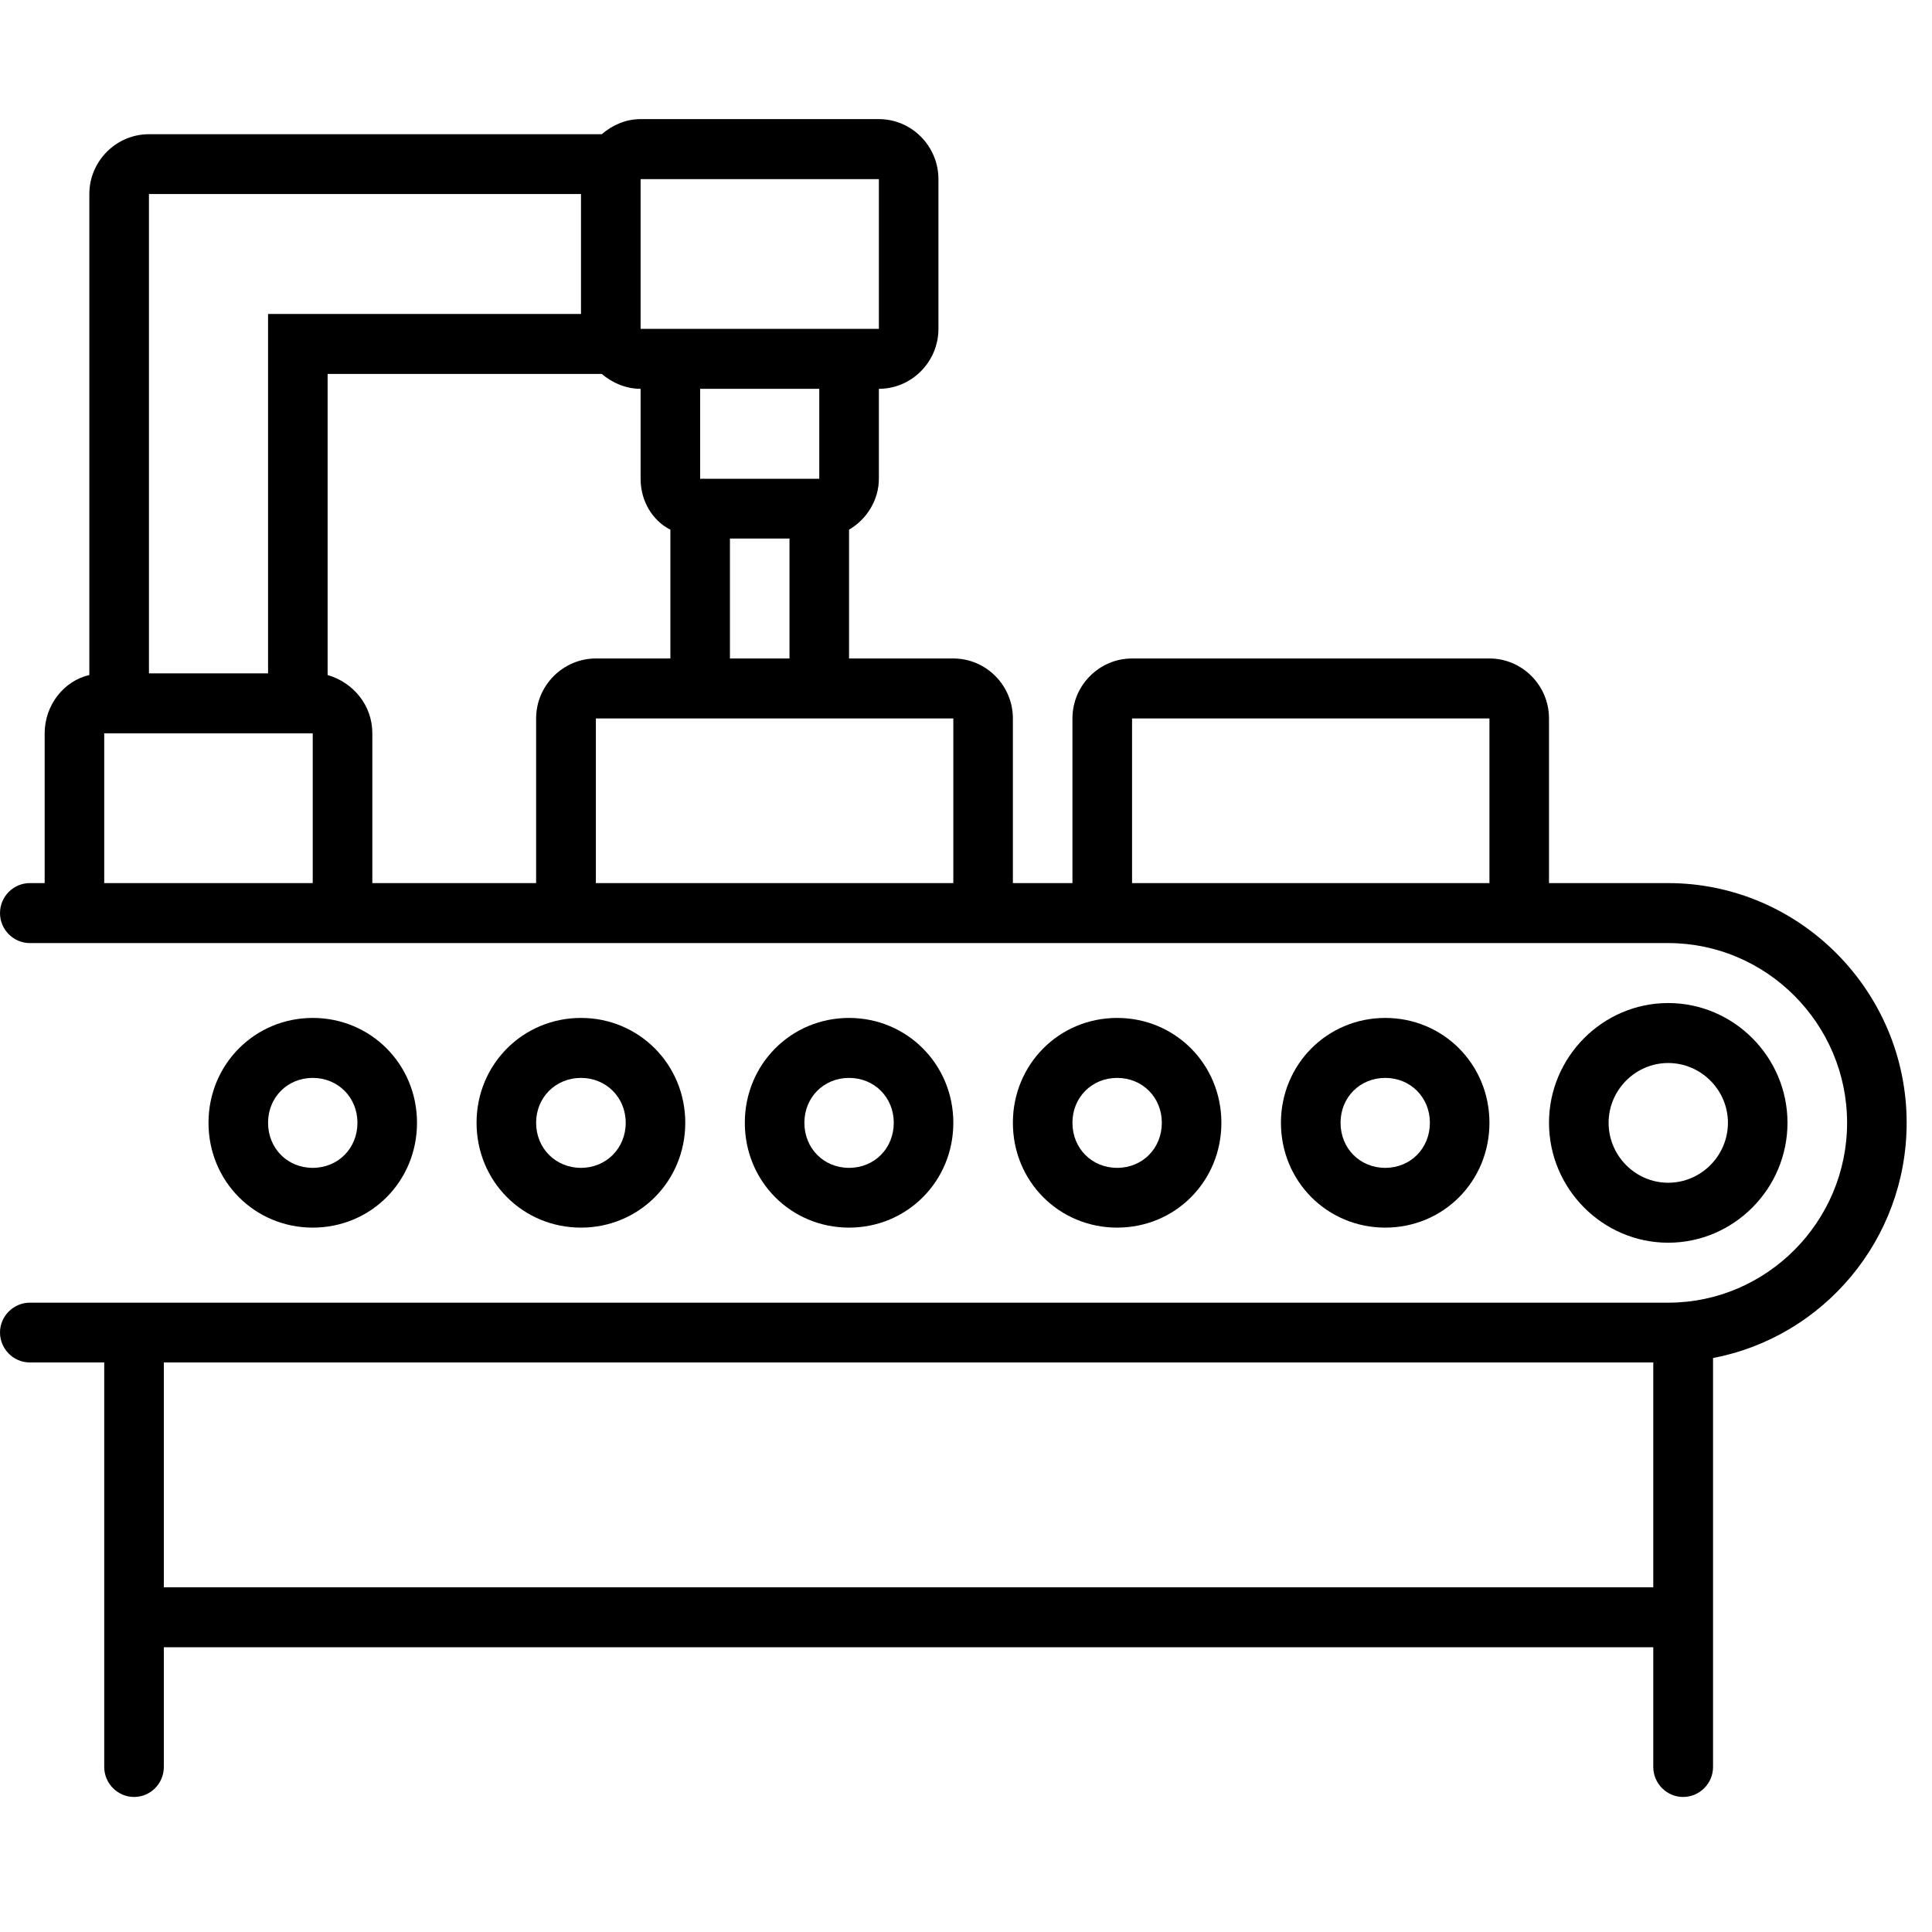
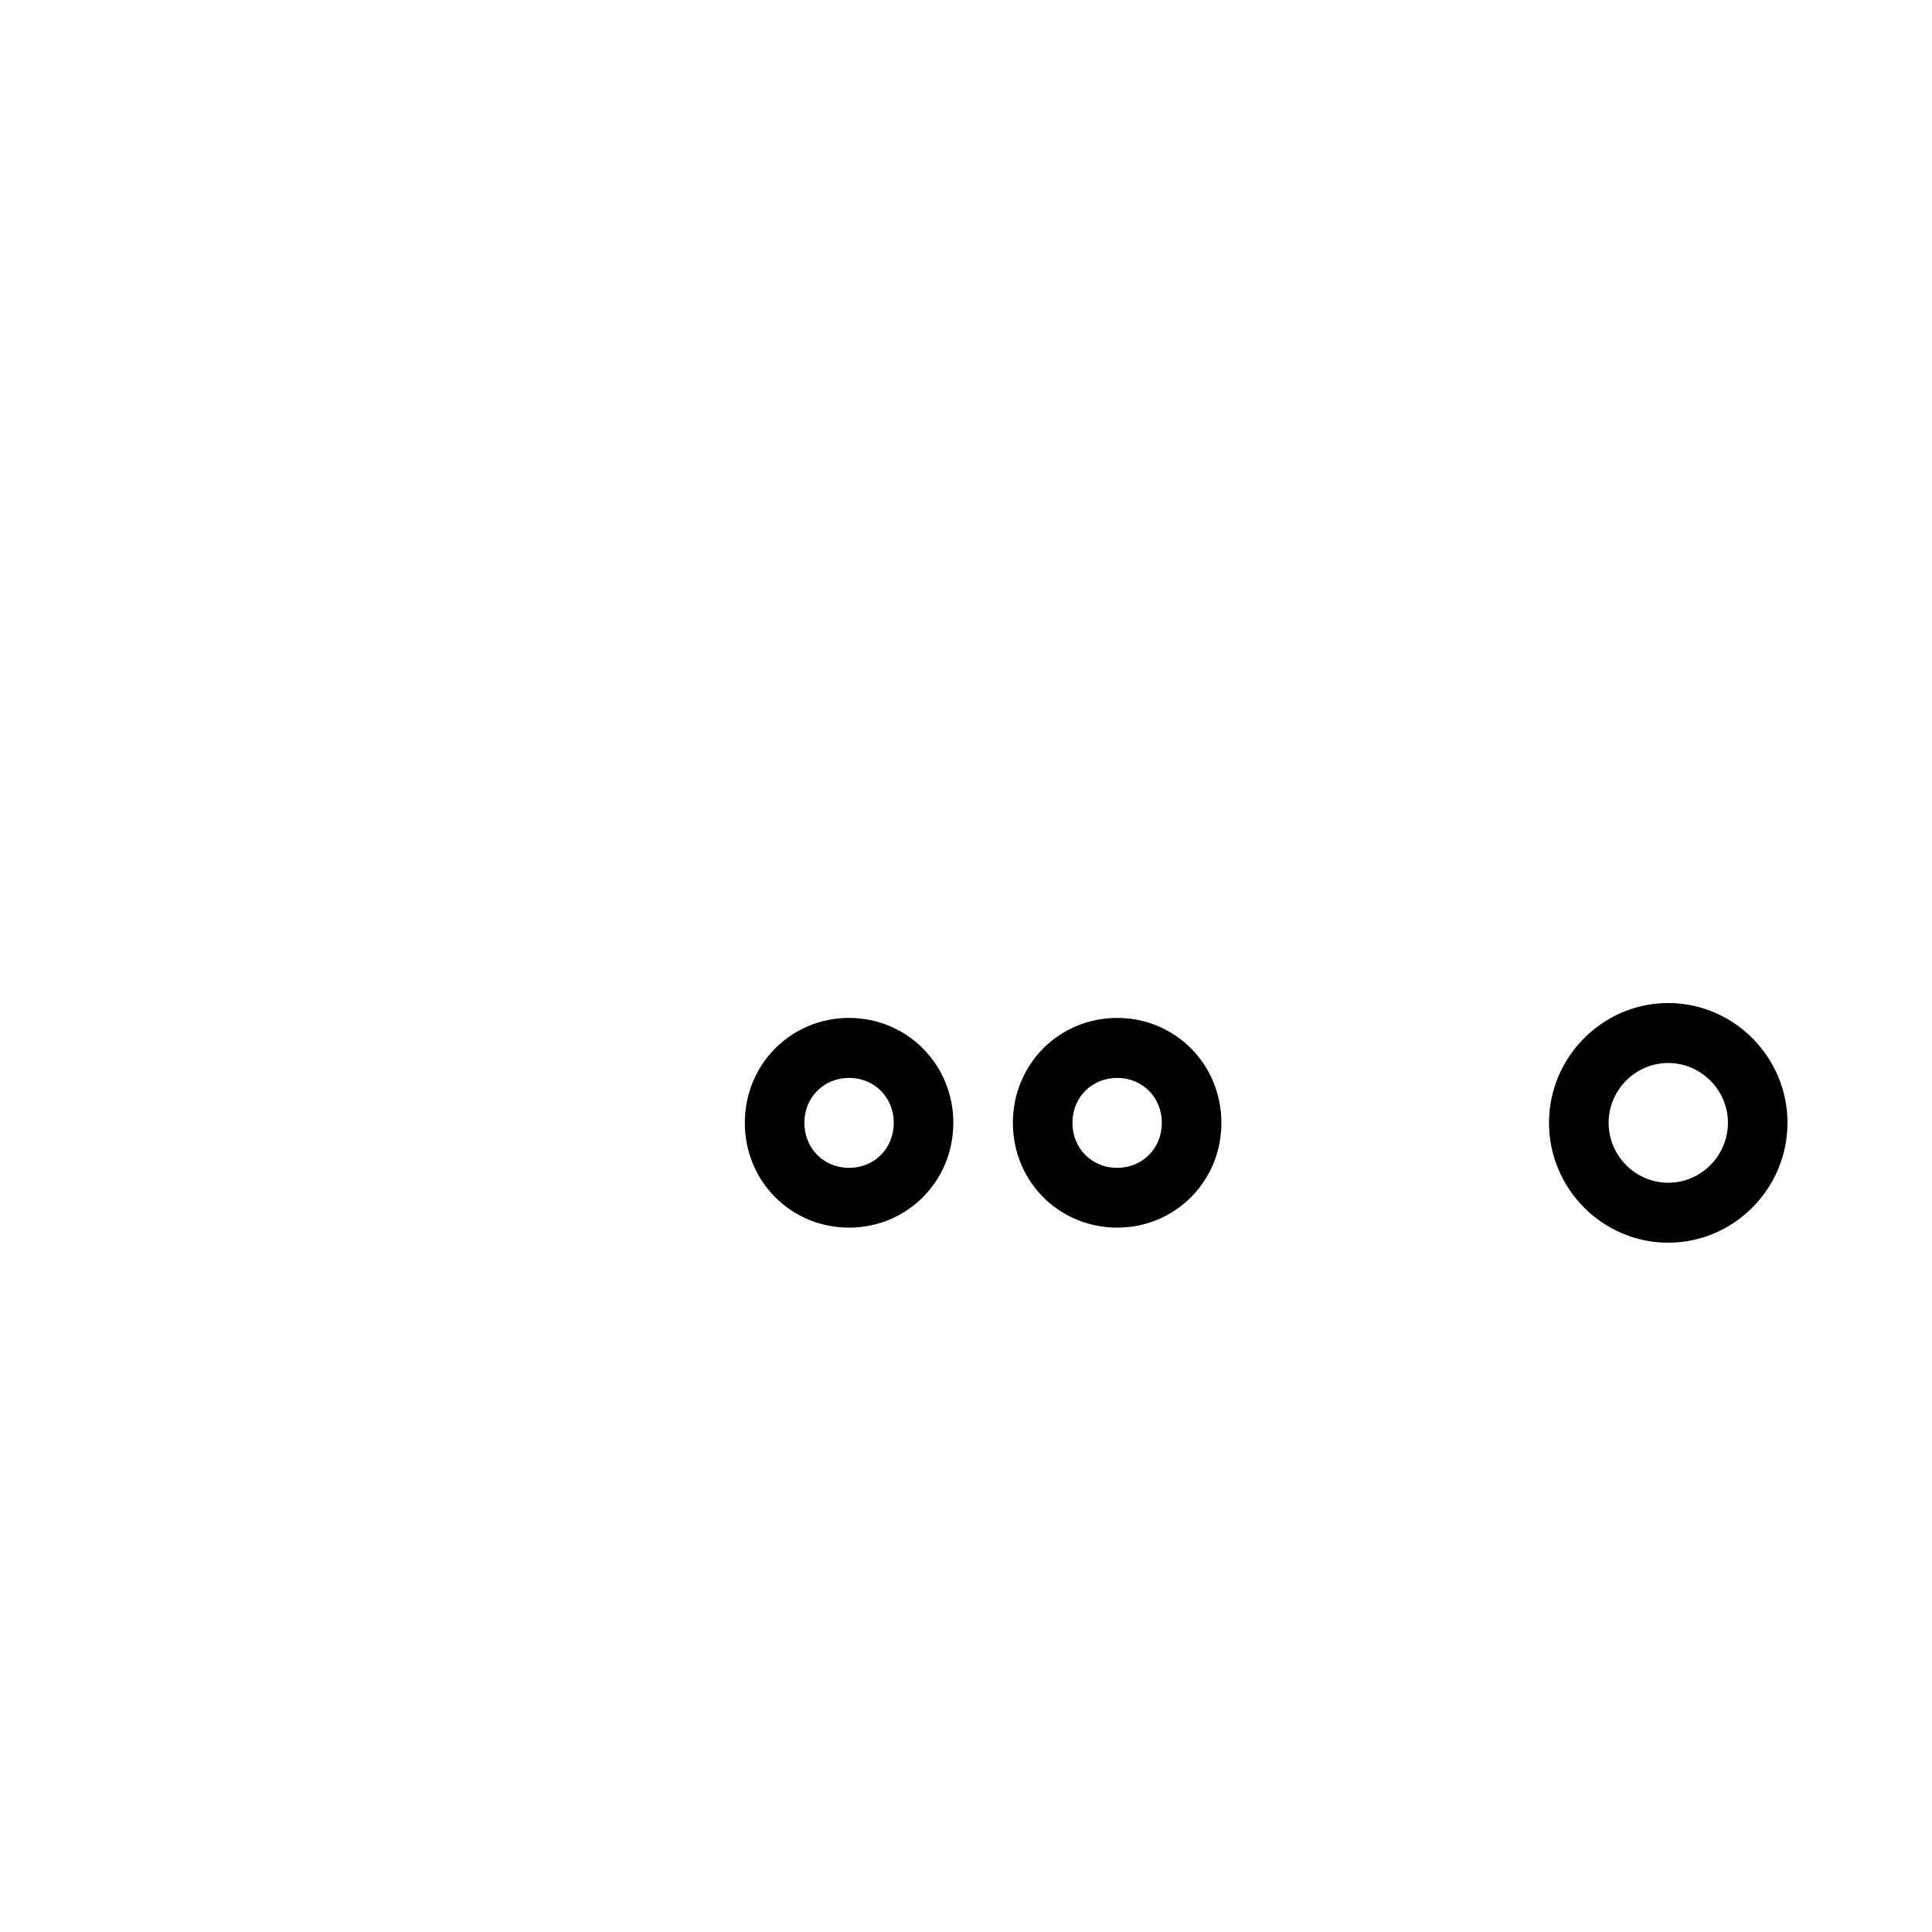
<svg xmlns="http://www.w3.org/2000/svg" width="50" zoomAndPan="magnify" viewBox="0 0 37.5 37.5" height="50" preserveAspectRatio="xMidYMid meet" version="1.0">
  <defs>
    <clipPath id="0e0d62af70">
-       <path d="M 0 2.312 L 37.008 2.312 L 37.008 34.879 L 0 34.879 Z M 0 2.312 " clip-rule="nonzero" />
-     </clipPath>
+       </clipPath>
  </defs>
  <g clip-path="url(#0e0d62af70)">
    <path fill="#000000" d="M 32.379 17.141 L 30.066 17.141 L 30.066 13.945 C 30.066 13.305 29.547 12.781 28.91 12.781 L 21.973 12.781 C 21.336 12.781 20.816 13.305 20.816 13.945 L 20.816 17.141 L 19.66 17.141 L 19.66 13.945 C 19.66 13.305 19.141 12.781 18.504 12.781 L 16.48 12.781 L 16.48 10.281 C 16.828 10.078 17.059 9.699 17.059 9.293 L 17.059 7.547 C 17.695 7.547 18.215 7.023 18.215 6.383 L 18.215 3.477 C 18.215 2.836 17.695 2.312 17.059 2.312 L 12.434 2.312 C 12.145 2.312 11.883 2.43 11.68 2.605 L 2.891 2.605 C 2.254 2.605 1.734 3.129 1.734 3.766 L 1.734 13.102 C 1.242 13.215 0.867 13.684 0.867 14.234 L 0.867 17.141 L 0.578 17.141 C 0.262 17.141 0 17.402 0 17.723 C 0 18.043 0.262 18.305 0.578 18.305 L 32.379 18.305 C 34.289 18.305 35.852 19.875 35.852 21.793 C 35.852 23.715 34.289 25.285 32.379 25.285 L 0.578 25.285 C 0.262 25.285 0 25.547 0 25.863 C 0 26.184 0.262 26.445 0.578 26.445 L 2.023 26.445 L 2.023 34.297 C 2.023 34.617 2.285 34.879 2.602 34.879 C 2.922 34.879 3.18 34.617 3.18 34.297 L 3.18 31.973 L 32.09 31.973 L 32.09 34.297 C 32.09 34.617 32.352 34.879 32.668 34.879 C 32.988 34.879 33.25 34.617 33.25 34.297 L 33.25 26.359 C 35.387 25.953 37.008 24.062 37.008 21.793 C 37.008 19.234 34.926 17.141 32.379 17.141 Z M 12.434 3.477 L 17.059 3.477 L 17.059 6.383 L 12.434 6.383 Z M 13.59 9.293 L 13.59 7.547 L 15.902 7.547 L 15.902 9.293 Z M 15.324 10.453 L 15.324 12.781 L 14.168 12.781 L 14.168 10.453 Z M 2.891 3.766 L 11.277 3.766 L 11.277 6.094 L 5.203 6.094 L 5.203 13.07 L 2.891 13.07 Z M 6.07 17.141 L 2.023 17.141 L 2.023 14.234 L 6.07 14.234 Z M 10.406 13.945 L 10.406 17.141 L 7.227 17.141 L 7.227 14.234 C 7.227 13.684 6.852 13.246 6.359 13.102 L 6.359 7.258 L 11.68 7.258 C 11.883 7.43 12.145 7.547 12.434 7.547 L 12.434 9.293 C 12.434 9.727 12.664 10.105 13.012 10.281 L 13.012 12.781 L 11.566 12.781 C 10.93 12.781 10.406 13.305 10.406 13.945 Z M 18.504 17.141 L 11.566 17.141 L 11.566 13.945 L 18.504 13.945 Z M 28.91 17.141 L 21.973 17.141 L 21.973 13.945 L 28.91 13.945 Z M 32.09 30.809 L 3.18 30.809 L 3.18 26.445 L 32.09 26.445 Z M 32.09 30.809 " fill-opacity="1" fill-rule="nonzero" />
  </g>
  <path fill="#000000" d="M 34.695 21.793 C 34.695 20.516 33.652 19.469 32.379 19.469 C 31.109 19.469 30.066 20.516 30.066 21.793 C 30.066 23.074 31.109 24.121 32.379 24.121 C 33.652 24.121 34.695 23.074 34.695 21.793 Z M 31.223 21.793 C 31.223 21.156 31.746 20.633 32.379 20.633 C 33.016 20.633 33.539 21.156 33.539 21.793 C 33.539 22.434 33.016 22.957 32.379 22.957 C 31.746 22.957 31.223 22.434 31.223 21.793 Z M 31.223 21.793 " fill-opacity="1" fill-rule="nonzero" />
-   <path fill="#000000" d="M 28.91 21.793 C 28.91 20.66 28.016 19.758 26.887 19.758 C 25.762 19.758 24.863 20.66 24.863 21.793 C 24.863 22.93 25.762 23.828 26.887 23.828 C 28.016 23.828 28.91 22.93 28.91 21.793 Z M 26.02 21.793 C 26.02 21.301 26.395 20.922 26.887 20.922 C 27.379 20.922 27.754 21.301 27.754 21.793 C 27.754 22.289 27.379 22.668 26.887 22.668 C 26.395 22.668 26.02 22.289 26.02 21.793 Z M 26.02 21.793 " fill-opacity="1" fill-rule="nonzero" />
  <path fill="#000000" d="M 23.707 21.793 C 23.707 20.66 22.812 19.758 21.684 19.758 C 20.555 19.758 19.66 20.66 19.66 21.793 C 19.66 22.93 20.555 23.828 21.684 23.828 C 22.812 23.828 23.707 22.93 23.707 21.793 Z M 20.816 21.793 C 20.816 21.301 21.191 20.922 21.684 20.922 C 22.176 20.922 22.551 21.301 22.551 21.793 C 22.551 22.289 22.176 22.668 21.684 22.668 C 21.191 22.668 20.816 22.289 20.816 21.793 Z M 20.816 21.793 " fill-opacity="1" fill-rule="nonzero" />
  <path fill="#000000" d="M 18.504 21.793 C 18.504 20.66 17.605 19.758 16.48 19.758 C 15.352 19.758 14.457 20.66 14.457 21.793 C 14.457 22.93 15.352 23.828 16.48 23.828 C 17.605 23.828 18.504 22.93 18.504 21.793 Z M 15.613 21.793 C 15.613 21.301 15.988 20.922 16.48 20.922 C 16.973 20.922 17.348 21.301 17.348 21.793 C 17.348 22.289 16.973 22.668 16.48 22.668 C 15.988 22.668 15.613 22.289 15.613 21.793 Z M 15.613 21.793 " fill-opacity="1" fill-rule="nonzero" />
-   <path fill="#000000" d="M 13.301 21.793 C 13.301 20.66 12.402 19.758 11.277 19.758 C 10.148 19.758 9.25 20.66 9.25 21.793 C 9.25 22.93 10.148 23.828 11.277 23.828 C 12.402 23.828 13.301 22.93 13.301 21.793 Z M 10.406 21.793 C 10.406 21.301 10.785 20.922 11.277 20.922 C 11.766 20.922 12.145 21.301 12.145 21.793 C 12.145 22.289 11.766 22.668 11.277 22.668 C 10.785 22.668 10.406 22.289 10.406 21.793 Z M 10.406 21.793 " fill-opacity="1" fill-rule="nonzero" />
-   <path fill="#000000" d="M 8.094 21.793 C 8.094 20.66 7.199 19.758 6.07 19.758 C 4.945 19.758 4.047 20.66 4.047 21.793 C 4.047 22.93 4.945 23.828 6.07 23.828 C 7.199 23.828 8.094 22.93 8.094 21.793 Z M 5.203 21.793 C 5.203 21.301 5.578 20.922 6.07 20.922 C 6.562 20.922 6.938 21.301 6.938 21.793 C 6.938 22.289 6.562 22.668 6.07 22.668 C 5.578 22.668 5.203 22.289 5.203 21.793 Z M 5.203 21.793 " fill-opacity="1" fill-rule="nonzero" />
</svg>